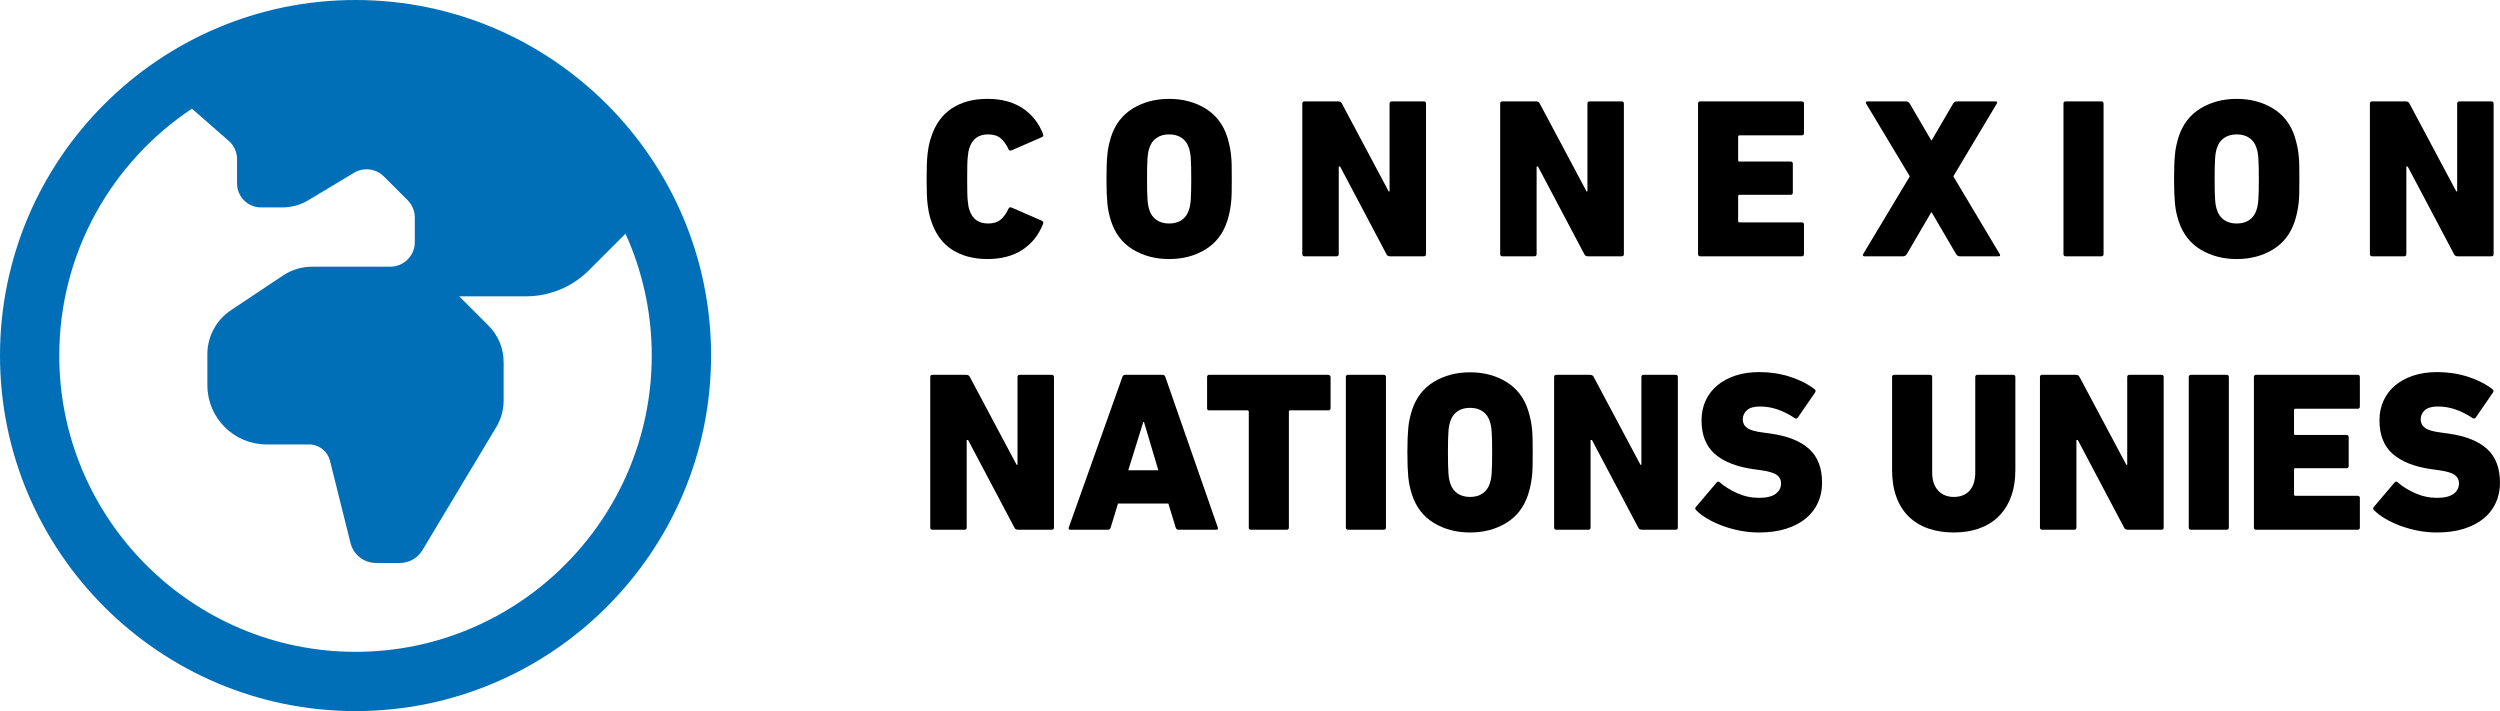
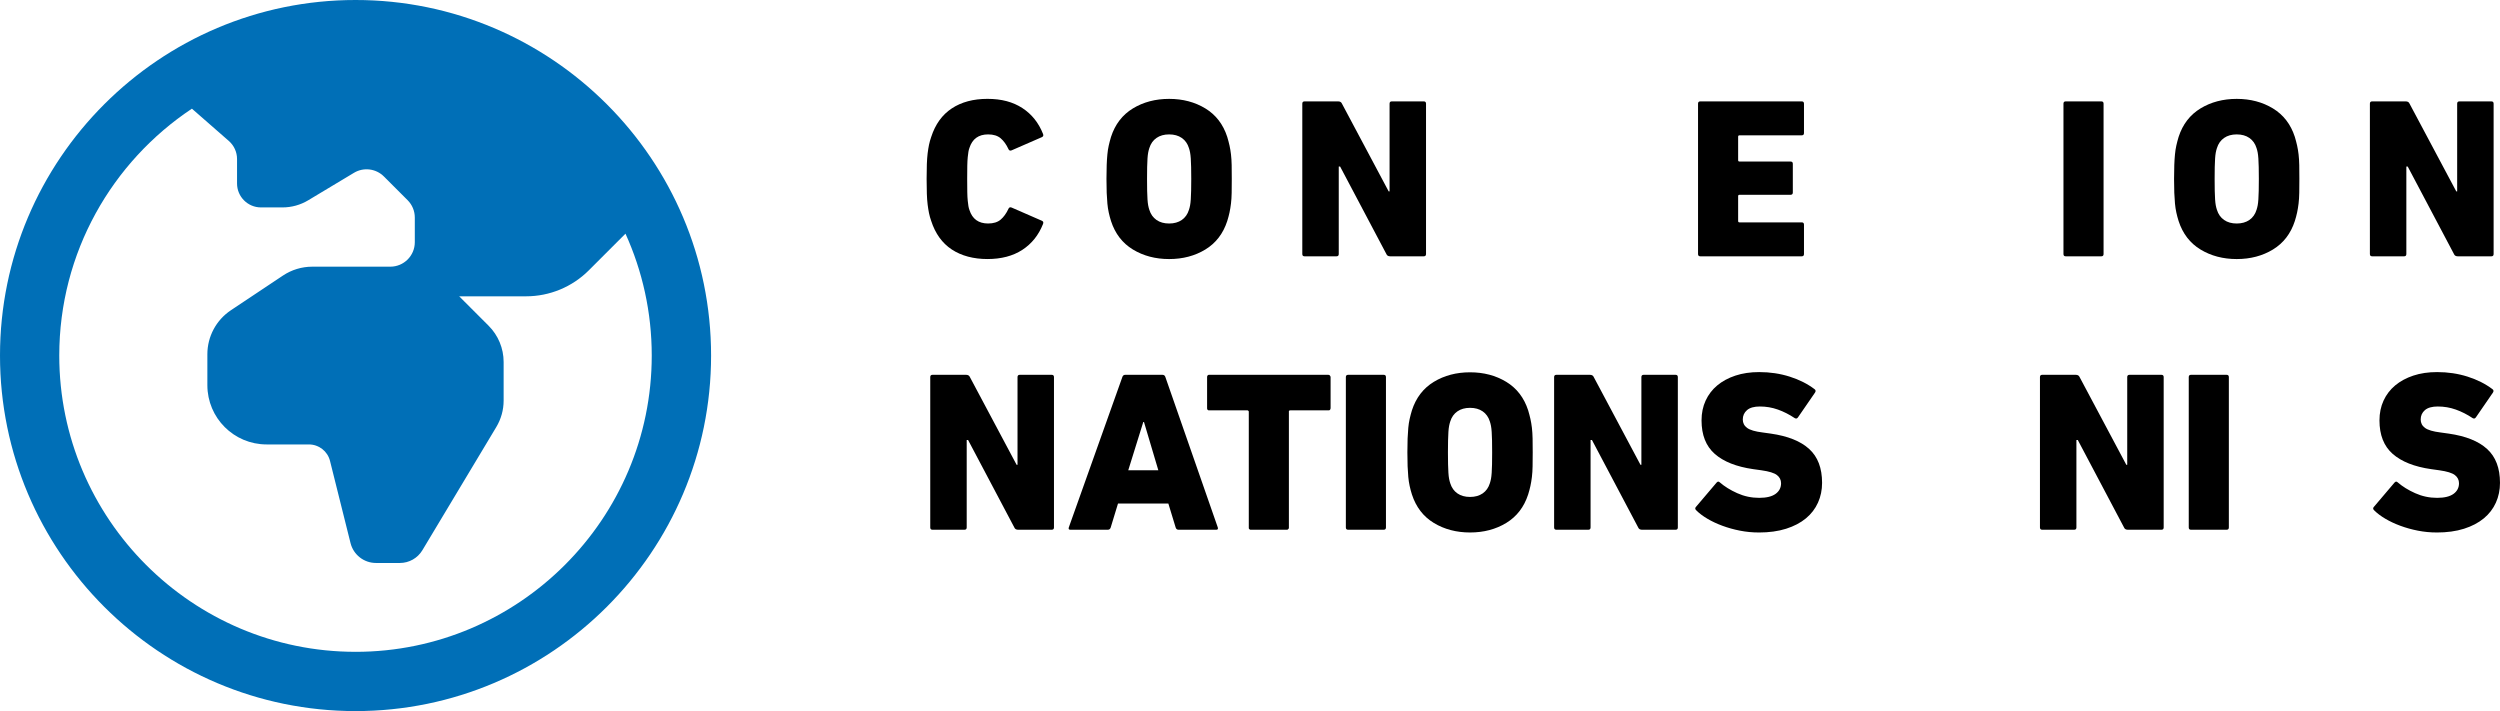
<svg xmlns="http://www.w3.org/2000/svg" id="uuid-f8dfd95b-ea83-44e0-9065-c12051b05665" viewBox="0 0 1426.34 405.7">
  <defs>
    <style>.uuid-2df9615e-9197-4204-9b17-ecd59ff54b45{fill:#006fb7;}</style>
  </defs>
  <g id="uuid-98c99f4f-2182-4636-be55-7892591775e1">
    <path d="M531.26,125.99c-.52-1.47-.93-2.94-1.23-4.41-.3-1.47-.56-3.09-.78-4.87-.22-1.77-.37-3.83-.45-6.17-.09-2.34-.13-5.15-.13-8.44s.04-6.1.13-8.44c.08-2.34.24-4.39.45-6.17.22-1.77.48-3.4.78-4.87.3-1.47.71-2.94,1.23-4.41,2.34-7.27,6.26-12.72,11.77-16.36,5.5-3.63,12.29-5.45,20.34-5.45s14.52,1.75,19.89,5.23c5.37,3.49,9.32,8.42,11.83,14.79.35.87.13,1.47-.65,1.82l-17.29,7.54c-.87.35-1.47.09-1.82-.78-1.21-2.6-2.69-4.63-4.42-6.11-1.73-1.47-4.12-2.21-7.15-2.21-5.46,0-9.01,2.56-10.66,7.69-.26.69-.45,1.43-.58,2.22-.13.78-.26,1.8-.39,3.06-.13,1.26-.22,2.89-.26,4.89-.04,2-.06,4.52-.06,7.56s.02,5.56.06,7.56c.04,2,.13,3.63.26,4.89.13,1.26.26,2.28.39,3.06.13.78.32,1.52.58,2.21,1.65,5.13,5.2,7.69,10.66,7.69,3.03,0,5.42-.74,7.15-2.21,1.73-1.47,3.21-3.51,4.42-6.11.35-.87.95-1.12,1.82-.78l17.29,7.54c.78.35,1,.95.65,1.82-2.51,6.37-6.46,11.3-11.83,14.79-5.37,3.49-12,5.23-19.89,5.23s-14.84-1.82-20.34-5.45c-5.5-3.63-9.43-9.09-11.77-16.36Z" />
    <path d="M667.03,147.8c-7.8,0-14.69-1.82-20.67-5.45-5.98-3.63-10.14-9.04-12.48-16.23-.52-1.64-.95-3.27-1.3-4.87-.35-1.6-.61-3.31-.78-5.13-.17-1.82-.3-3.85-.39-6.1-.09-2.25-.13-4.89-.13-7.92s.04-5.67.13-7.92c.08-2.25.21-4.28.39-6.1.17-1.82.43-3.5.78-5.06.35-1.56.78-3.2,1.3-4.93,2.34-7.18,6.5-12.59,12.48-16.23,5.98-3.63,12.87-5.45,20.67-5.45s14.69,1.82,20.67,5.45c5.98,3.64,10.14,9.04,12.48,16.23.52,1.73.95,3.38,1.3,4.93.34,1.56.63,3.25.84,5.06.21,1.82.34,3.85.39,6.1.04,2.25.06,4.89.06,7.92s-.02,5.67-.06,7.92c-.04,2.25-.17,4.28-.39,6.1-.22,1.82-.5,3.53-.84,5.13-.35,1.6-.78,3.22-1.3,4.87-2.34,7.18-6.5,12.59-12.48,16.23-5.98,3.64-12.87,5.45-20.67,5.45ZM667.03,127.52c2.86,0,5.27-.67,7.22-2.02s3.32-3.28,4.09-5.8c.26-.78.48-1.63.65-2.54.17-.91.3-2.04.39-3.39.08-1.35.15-2.98.2-4.89.04-1.91.07-4.17.07-6.78s-.02-4.87-.07-6.78c-.04-1.91-.11-3.54-.2-4.89-.09-1.35-.22-2.48-.39-3.39-.17-.91-.39-1.76-.65-2.54-.78-2.52-2.14-4.45-4.09-5.8s-4.35-2.02-7.22-2.02-5.26.67-7.21,2.02c-1.95,1.35-3.31,3.28-4.09,5.8-.26.78-.48,1.63-.65,2.54-.17.91-.3,2.04-.39,3.39-.09,1.35-.15,2.98-.2,4.89-.04,1.91-.06,4.17-.06,6.78s.02,4.87.06,6.78c.04,1.91.11,3.54.2,4.89.09,1.35.22,2.48.39,3.39.17.91.39,1.76.65,2.54.78,2.52,2.15,4.45,4.09,5.8,1.95,1.35,4.36,2.02,7.21,2.02Z" />
    <path d="M743.01,59.14c0-.87.43-1.3,1.3-1.3h19.11c1.12,0,1.86.44,2.21,1.3l26.65,50.05h.52v-50.05c0-.87.43-1.3,1.3-1.3h18.2c.87,0,1.3.44,1.3,1.3v85.8c0,.87-.44,1.3-1.3,1.3h-19.11c-1.13,0-1.87-.43-2.21-1.3l-26.39-49.92h-.78v49.92c0,.87-.43,1.3-1.3,1.3h-18.2c-.87,0-1.3-.43-1.3-1.3V59.14Z" />
-     <path d="M855.9,59.14c0-.87.43-1.3,1.3-1.3h19.11c1.13,0,1.86.44,2.21,1.3l26.65,50.05h.52v-50.05c0-.87.43-1.3,1.3-1.3h18.2c.87,0,1.3.44,1.3,1.3v85.8c0,.87-.43,1.3-1.3,1.3h-19.11c-1.13,0-1.86-.43-2.21-1.3l-26.39-49.92h-.78v49.92c0,.87-.44,1.3-1.3,1.3h-18.2c-.87,0-1.3-.43-1.3-1.3V59.14Z" />
    <path d="M968.79,59.14c0-.87.43-1.3,1.3-1.3h57.85c.87,0,1.3.44,1.3,1.3v16.77c0,.87-.43,1.3-1.3,1.3h-35.49c-.52,0-.78.26-.78.78v13.39c0,.52.26.78.78.78h29.12c.87,0,1.3.43,1.3,1.3v16.38c0,.87-.44,1.3-1.3,1.3h-29.12c-.52,0-.78.26-.78.78v14.17c0,.52.26.78.78.78h35.49c.87,0,1.3.43,1.3,1.3v16.77c0,.87-.43,1.3-1.3,1.3h-57.85c-.87,0-1.3-.43-1.3-1.3V59.14Z" />
-     <path d="M1118.21,146.24c-.96,0-1.69-.43-2.21-1.3l-13.91-23.79h-.26l-13.91,23.79c-.52.87-1.26,1.3-2.21,1.3h-21.84c-1.04,0-1.3-.48-.78-1.43l26.52-44.2-24.83-41.34c-.52-.95-.26-1.43.78-1.43h21.84c.95,0,1.69.44,2.21,1.3l12.22,20.93h.26l12.22-20.93c.52-.87,1.25-1.3,2.21-1.3h21.84c1.13,0,1.39.48.78,1.43l-24.7,41.34,26.39,44.2c.61.95.35,1.43-.78,1.43h-21.84Z" />
    <path d="M1177.28,59.14c0-.87.43-1.3,1.3-1.3h20.28c.87,0,1.3.44,1.3,1.3v85.8c0,.87-.44,1.3-1.3,1.3h-20.28c-.87,0-1.3-.43-1.3-1.3V59.14Z" />
    <path d="M1276.13,147.8c-7.8,0-14.69-1.82-20.67-5.45-5.98-3.63-10.14-9.04-12.48-16.23-.52-1.64-.95-3.27-1.3-4.87-.35-1.6-.61-3.31-.78-5.13-.17-1.82-.3-3.85-.39-6.1-.09-2.25-.13-4.89-.13-7.92s.04-5.67.13-7.92c.08-2.25.21-4.28.39-6.1.17-1.82.43-3.5.78-5.06.35-1.56.78-3.2,1.3-4.93,2.34-7.18,6.5-12.59,12.48-16.23,5.98-3.63,12.87-5.45,20.67-5.45s14.69,1.82,20.67,5.45c5.98,3.64,10.14,9.04,12.48,16.23.52,1.73.95,3.38,1.3,4.93.34,1.56.63,3.25.84,5.06.21,1.82.34,3.85.39,6.1.04,2.25.06,4.89.06,7.92s-.02,5.67-.06,7.92c-.04,2.25-.17,4.28-.39,6.1-.22,1.82-.5,3.53-.84,5.13-.35,1.6-.78,3.22-1.3,4.87-2.34,7.18-6.5,12.59-12.48,16.23-5.98,3.64-12.87,5.45-20.67,5.45ZM1276.13,127.52c2.86,0,5.27-.67,7.22-2.02s3.32-3.28,4.09-5.8c.26-.78.48-1.63.65-2.54.17-.91.3-2.04.39-3.39.08-1.35.15-2.98.2-4.89.04-1.91.07-4.17.07-6.78s-.02-4.87-.07-6.78c-.04-1.91-.11-3.54-.2-4.89-.09-1.35-.22-2.48-.39-3.39-.17-.91-.39-1.76-.65-2.54-.78-2.52-2.14-4.45-4.09-5.8s-4.35-2.02-7.22-2.02-5.26.67-7.21,2.02c-1.95,1.35-3.31,3.28-4.09,5.8-.26.78-.48,1.63-.65,2.54-.17.91-.3,2.04-.39,3.39-.09,1.35-.15,2.98-.2,4.89-.04,1.91-.06,4.17-.06,6.78s.02,4.87.06,6.78c.04,1.91.11,3.54.2,4.89.09,1.35.22,2.48.39,3.39.17.91.39,1.76.65,2.54.78,2.52,2.15,4.45,4.09,5.8,1.95,1.35,4.36,2.02,7.21,2.02Z" />
    <path d="M1352.11,59.14c0-.87.43-1.3,1.3-1.3h19.11c1.12,0,1.86.44,2.21,1.3l26.65,50.05h.52v-50.05c0-.87.43-1.3,1.3-1.3h18.2c.87,0,1.3.44,1.3,1.3v85.8c0,.87-.44,1.3-1.3,1.3h-19.11c-1.13,0-1.87-.43-2.21-1.3l-26.39-49.92h-.78v49.92c0,.87-.43,1.3-1.3,1.3h-18.2c-.87,0-1.3-.43-1.3-1.3V59.14Z" />
    <path d="M530.74,215.14c0-.87.43-1.3,1.3-1.3h19.11c1.12,0,1.86.44,2.21,1.3l26.65,50.05h.52v-50.05c0-.87.43-1.3,1.3-1.3h18.2c.87,0,1.3.44,1.3,1.3v85.8c0,.87-.43,1.3-1.3,1.3h-19.11c-1.13,0-1.86-.43-2.21-1.3l-26.39-49.92h-.78v49.92c0,.87-.44,1.3-1.3,1.3h-18.2c-.87,0-1.3-.43-1.3-1.3v-85.8Z" />
    <path d="M640.33,215.14c.26-.87.82-1.3,1.69-1.3h21.19c.87,0,1.43.44,1.69,1.3l29.9,85.8c.26.87-.04,1.3-.91,1.3h-21.45c-.87,0-1.43-.43-1.69-1.3l-4.16-13.65h-28.73l-4.16,13.65c-.26.87-.83,1.3-1.69,1.3h-21.32c-.87,0-1.17-.43-.91-1.3l30.55-85.8ZM660.87,268.31l-8.19-27.56h-.39l-8.58,27.56h17.16Z" />
    <path d="M713.78,302.24h-.39c-.17,0-.39-.13-.65-.39-.17-.17-.26-.35-.26-.52v-66.43c0-.35-.22-.61-.65-.78h-22.23c-.17,0-.35-.08-.52-.26l-.13-.13-.13-.13c-.09-.17-.13-.43-.13-.78v-17.68c0-.69.3-1.13.91-1.3h68.25c.34,0,.65.13.91.39l.13.26c.17.17.26.39.26.65v17.68c0,.43-.13.78-.39,1.04-.17.17-.39.26-.65.26h-21.97c-.26,0-.44.04-.52.13l-.26.26v66.82c-.09.26-.3.52-.65.78-.09.09-.3.13-.65.13h-20.28Z" />
    <path d="M767.86,215.14c0-.87.43-1.3,1.3-1.3h20.28c.87,0,1.3.44,1.3,1.3v85.8c0,.87-.43,1.3-1.3,1.3h-20.28c-.87,0-1.3-.43-1.3-1.3v-85.8Z" />
    <path d="M838.71,303.8c-7.8,0-14.69-1.82-20.67-5.45-5.98-3.63-10.14-9.04-12.48-16.23-.52-1.64-.96-3.27-1.3-4.87-.35-1.6-.61-3.31-.78-5.13-.17-1.82-.3-3.85-.39-6.1-.09-2.25-.13-4.89-.13-7.92s.04-5.67.13-7.92c.09-2.25.22-4.28.39-6.1.17-1.82.43-3.5.78-5.06.35-1.56.78-3.2,1.3-4.93,2.34-7.18,6.5-12.59,12.48-16.23,5.98-3.63,12.87-5.45,20.67-5.45s14.69,1.82,20.67,5.45c5.98,3.64,10.14,9.04,12.48,16.23.52,1.73.95,3.38,1.3,4.93.35,1.56.63,3.25.85,5.06.21,1.82.34,3.85.39,6.1.04,2.25.07,4.89.07,7.92s-.02,5.67-.07,7.92c-.04,2.25-.17,4.28-.39,6.1-.22,1.82-.5,3.53-.85,5.13-.35,1.6-.78,3.22-1.3,4.87-2.34,7.18-6.5,12.59-12.48,16.23-5.98,3.64-12.87,5.45-20.67,5.45ZM838.71,283.52c2.86,0,5.26-.67,7.22-2.02,1.95-1.35,3.31-3.28,4.09-5.8.26-.78.48-1.63.65-2.54.17-.91.3-2.04.39-3.39.08-1.35.15-2.98.2-4.89.04-1.91.06-4.17.06-6.78s-.02-4.87-.06-6.78c-.04-1.91-.11-3.54-.2-4.89-.09-1.35-.22-2.48-.39-3.39-.17-.91-.39-1.76-.65-2.54-.78-2.52-2.14-4.45-4.09-5.8-1.95-1.35-4.36-2.02-7.22-2.02s-5.26.67-7.21,2.02-3.32,3.28-4.09,5.8c-.26.78-.48,1.63-.65,2.54-.17.91-.3,2.04-.39,3.39-.09,1.35-.15,2.98-.2,4.89-.04,1.91-.07,4.17-.07,6.78s.02,4.87.07,6.78c.04,1.91.11,3.54.2,4.89.08,1.35.22,2.48.39,3.39.17.91.39,1.76.65,2.54.78,2.52,2.14,4.45,4.09,5.8s4.35,2.02,7.21,2.02Z" />
    <path d="M886.68,215.14c0-.87.43-1.3,1.3-1.3h19.11c1.13,0,1.86.44,2.21,1.3l26.65,50.05h.52v-50.05c0-.87.43-1.3,1.3-1.3h18.2c.87,0,1.3.44,1.3,1.3v85.8c0,.87-.43,1.3-1.3,1.3h-19.11c-1.13,0-1.86-.43-2.21-1.3l-26.39-49.92h-.78v49.92c0,.87-.44,1.3-1.3,1.3h-18.2c-.87,0-1.3-.43-1.3-1.3v-85.8Z" />
    <path d="M1003.42,303.8c-3.64,0-7.21-.35-10.72-1.04-3.51-.69-6.85-1.62-10.01-2.79-3.17-1.17-6.03-2.51-8.58-4.03-2.56-1.52-4.66-3.1-6.3-4.75-.78-.69-.83-1.39-.13-2.08l11.7-13.78c.6-.69,1.21-.74,1.82-.13,2.68,2.34,6,4.4,9.94,6.17,3.94,1.78,8.12,2.67,12.54,2.67,4.16,0,7.28-.76,9.36-2.27,2.08-1.52,3.12-3.53,3.12-6.04,0-1.91-.78-3.47-2.34-4.68-1.56-1.21-4.51-2.12-8.84-2.73l-4.68-.65c-9.62-1.38-16.95-4.29-21.97-8.71-5.03-4.42-7.54-10.79-7.54-19.11,0-4.16.78-7.93,2.34-11.31,1.56-3.38,3.77-6.26,6.63-8.65,2.86-2.38,6.31-4.25,10.34-5.59,4.03-1.34,8.56-2.01,13.58-2.01,6.15,0,11.96.87,17.42,2.6,5.46,1.74,10.18,4.12,14.17,7.15.69.52.78,1.17.26,1.95l-9.75,14.17c-.52.69-1.13.82-1.82.39-3.12-2.08-6.33-3.71-9.62-4.88-3.29-1.17-6.72-1.75-10.27-1.75-3.29,0-5.74.69-7.34,2.08-1.6,1.39-2.41,3.17-2.41,5.33,0,1.99.82,3.6,2.47,4.81,1.64,1.21,4.59,2.08,8.84,2.6l4.68.65c9.71,1.39,17.01,4.31,21.9,8.78,4.9,4.46,7.35,10.9,7.35,19.3,0,4.08-.78,7.84-2.34,11.31-1.56,3.47-3.86,6.46-6.89,8.97-3.03,2.51-6.8,4.49-11.31,5.92-4.51,1.43-9.71,2.14-15.6,2.14Z" />
-     <path d="M1114.73,303.8c-5.38,0-10.23-.76-14.56-2.27-4.33-1.52-8.04-3.77-11.12-6.76-3.08-2.99-5.44-6.72-7.08-11.18-1.65-4.46-2.47-9.64-2.47-15.54v-52.91c0-.87.43-1.3,1.3-1.3h20.28c.87,0,1.3.44,1.3,1.3v54.44c0,4.43,1.12,7.86,3.38,10.29,2.25,2.43,5.24,3.65,8.97,3.65s6.91-1.21,9.04-3.65c2.12-2.43,3.19-5.86,3.19-10.29v-54.44c0-.87.43-1.3,1.3-1.3h20.28c.87,0,1.3.44,1.3,1.3v52.91c0,5.9-.84,11.07-2.54,15.54-1.69,4.46-4.08,8.19-7.15,11.18-3.08,2.99-6.76,5.24-11.05,6.76s-9.08,2.27-14.37,2.27Z" />
    <path d="M1163.87,215.14c0-.87.43-1.3,1.3-1.3h19.11c1.12,0,1.86.44,2.21,1.3l26.65,50.05h.52v-50.05c0-.87.43-1.3,1.3-1.3h18.2c.87,0,1.3.44,1.3,1.3v85.8c0,.87-.43,1.3-1.3,1.3h-19.11c-1.13,0-1.86-.43-2.21-1.3l-26.39-49.92h-.78v49.92c0,.87-.44,1.3-1.3,1.3h-18.2c-.87,0-1.3-.43-1.3-1.3v-85.8Z" />
    <path d="M1248.76,215.14c0-.87.43-1.3,1.3-1.3h20.28c.87,0,1.3.44,1.3,1.3v85.8c0,.87-.43,1.3-1.3,1.3h-20.28c-.87,0-1.3-.43-1.3-1.3v-85.8Z" />
-     <path d="M1285.94,215.14c0-.87.43-1.3,1.3-1.3h57.85c.87,0,1.3.44,1.3,1.3v16.77c0,.87-.43,1.3-1.3,1.3h-35.49c-.52,0-.78.26-.78.78v13.39c0,.52.26.78.78.78h29.12c.87,0,1.3.43,1.3,1.3v16.38c0,.87-.44,1.3-1.3,1.3h-29.12c-.52,0-.78.26-.78.78v14.17c0,.52.26.78.78.78h35.49c.87,0,1.3.43,1.3,1.3v16.77c0,.87-.43,1.3-1.3,1.3h-57.85c-.87,0-1.3-.43-1.3-1.3v-85.8Z" />
    <path d="M1390.2,303.8c-3.64,0-7.21-.35-10.72-1.04-3.51-.69-6.85-1.62-10.01-2.79-3.17-1.17-6.03-2.51-8.58-4.03-2.56-1.52-4.66-3.1-6.31-4.75-.78-.69-.83-1.39-.13-2.08l11.7-13.78c.6-.69,1.21-.74,1.82-.13,2.69,2.34,6,4.4,9.95,6.17,3.94,1.78,8.12,2.67,12.54,2.67,4.16,0,7.28-.76,9.36-2.27,2.08-1.52,3.12-3.53,3.12-6.04,0-1.91-.78-3.47-2.34-4.68-1.56-1.21-4.51-2.12-8.84-2.73l-4.68-.65c-9.62-1.38-16.94-4.29-21.97-8.71-5.03-4.42-7.54-10.79-7.54-19.11,0-4.16.78-7.93,2.34-11.31s3.77-6.26,6.63-8.65c2.86-2.38,6.3-4.25,10.33-5.59,4.03-1.34,8.56-2.01,13.58-2.01,6.15,0,11.96.87,17.42,2.6,5.46,1.74,10.18,4.12,14.17,7.15.69.52.78,1.17.26,1.95l-9.75,14.17c-.52.69-1.13.82-1.82.39-3.12-2.08-6.33-3.71-9.62-4.88-3.29-1.17-6.72-1.75-10.27-1.75-3.29,0-5.74.69-7.35,2.08-1.6,1.39-2.4,3.17-2.4,5.33,0,1.99.82,3.6,2.47,4.81,1.65,1.21,4.59,2.08,8.84,2.6l4.68.65c9.71,1.39,17.01,4.31,21.9,8.78,4.9,4.46,7.35,10.9,7.35,19.3,0,4.08-.78,7.84-2.34,11.31-1.56,3.47-3.86,6.46-6.89,8.97-3.04,2.51-6.8,4.49-11.31,5.92-4.51,1.43-9.71,2.14-15.6,2.14Z" />
    <path class="uuid-2df9615e-9197-4204-9b17-ecd59ff54b45" d="M202.85,0C91,0,0,91,0,202.85s91,202.85,202.85,202.85,202.85-91,202.85-202.85S314.71,0,202.85,0ZM202.85,371.89c-93.21,0-169.04-75.83-169.04-169.04,0-58.73,30.11-110.54,75.68-140.85l21.08,18.44c2.96,2.59,4.67,6.34,4.67,10.28v13.96c0,7.54,6.12,13.66,13.66,13.66h12.27c5.16,0,10.23-1.4,14.66-4.06l26.13-15.69c5.49-3.3,12.54-2.43,17.07,2.1l13.54,13.54c2.62,2.62,4.09,6.17,4.09,9.89v14.05c0,7.73-6.25,13.98-13.98,13.98h-44.51c-5.95,0-11.78,1.76-16.74,5.07l-29.68,19.78c-8.4,5.6-13.44,15.01-13.44,25.1v17.66c0,18.68,15.13,33.81,33.81,33.81h24.12c5.7,0,10.65,3.87,12.04,9.4l11.71,46.89c1.67,6.66,7.66,11.34,14.52,11.34h13.64c5.26,0,10.13-2.76,12.83-7.27l42.18-70.3c2.72-4.55,4.18-9.75,4.18-15.06v-22.03c0-7.76-3.08-15.21-8.57-20.69l-16.79-16.79h38.15c13.46,0,26.35-5.34,35.85-14.86l20.88-20.88c9.62,21.21,14.98,44.76,14.98,69.54,0,93.21-75.83,169.04-169.04,169.04l.05-.03Z" />
  </g>
</svg>